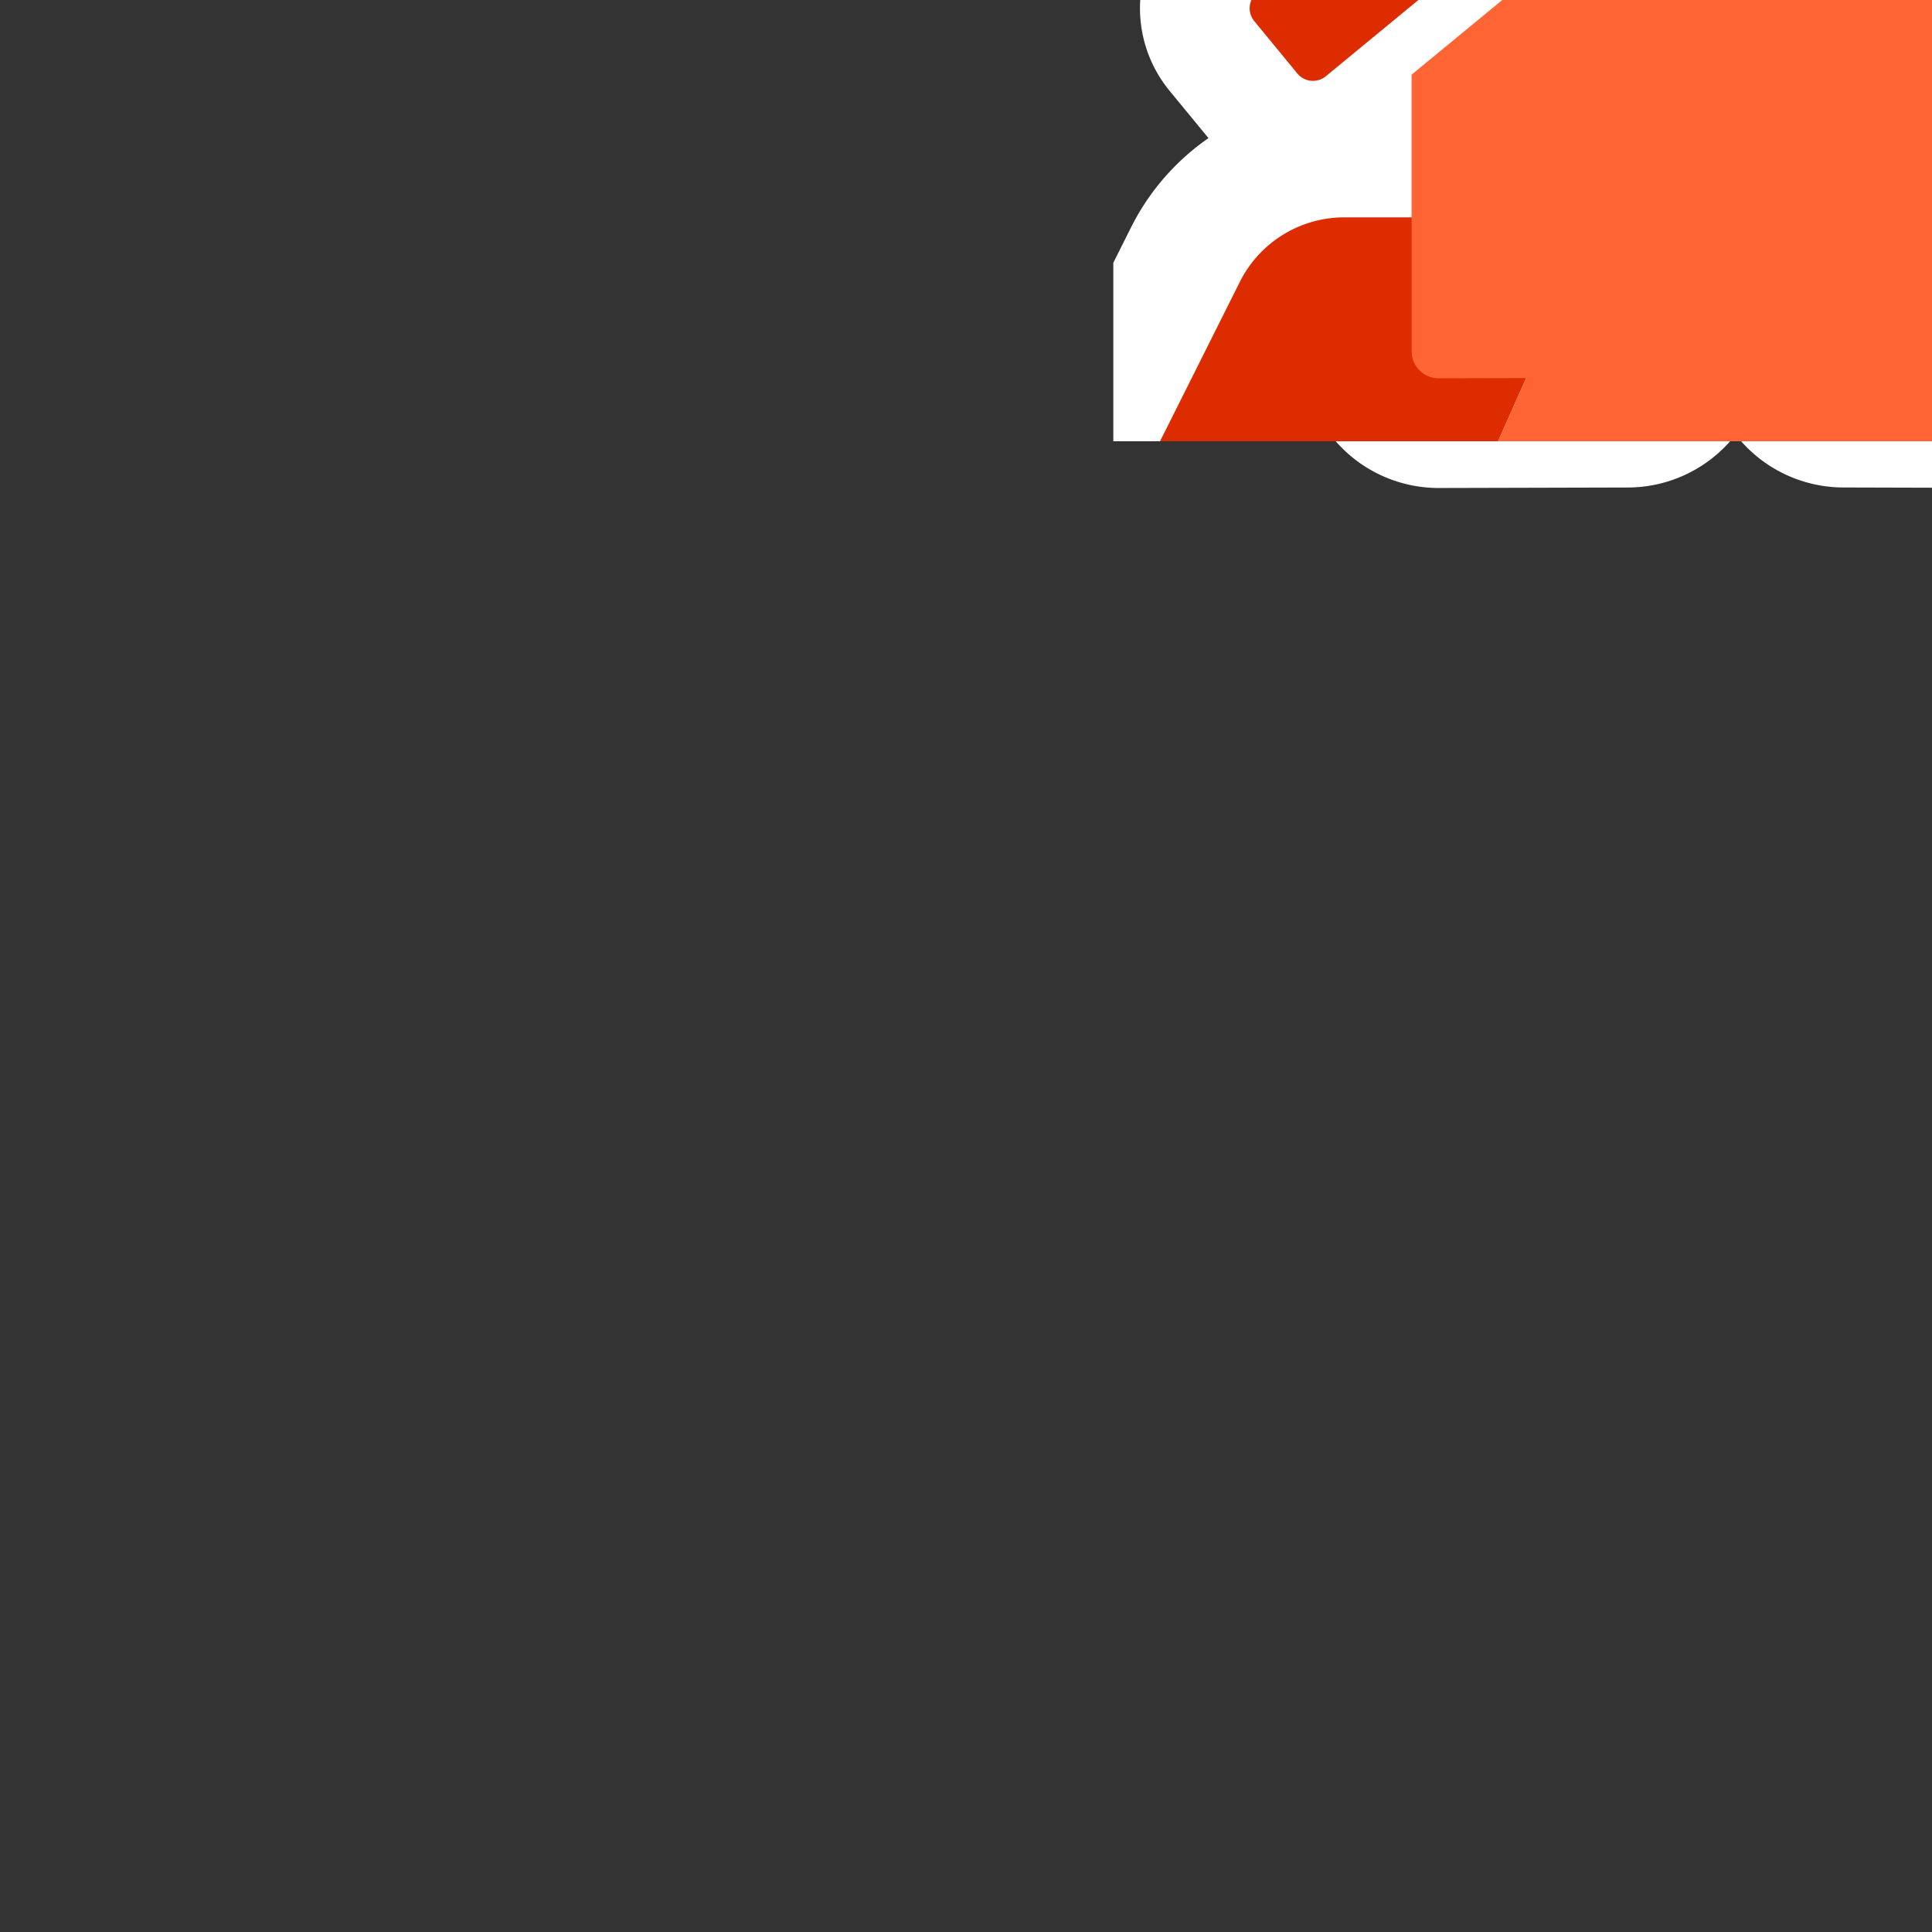
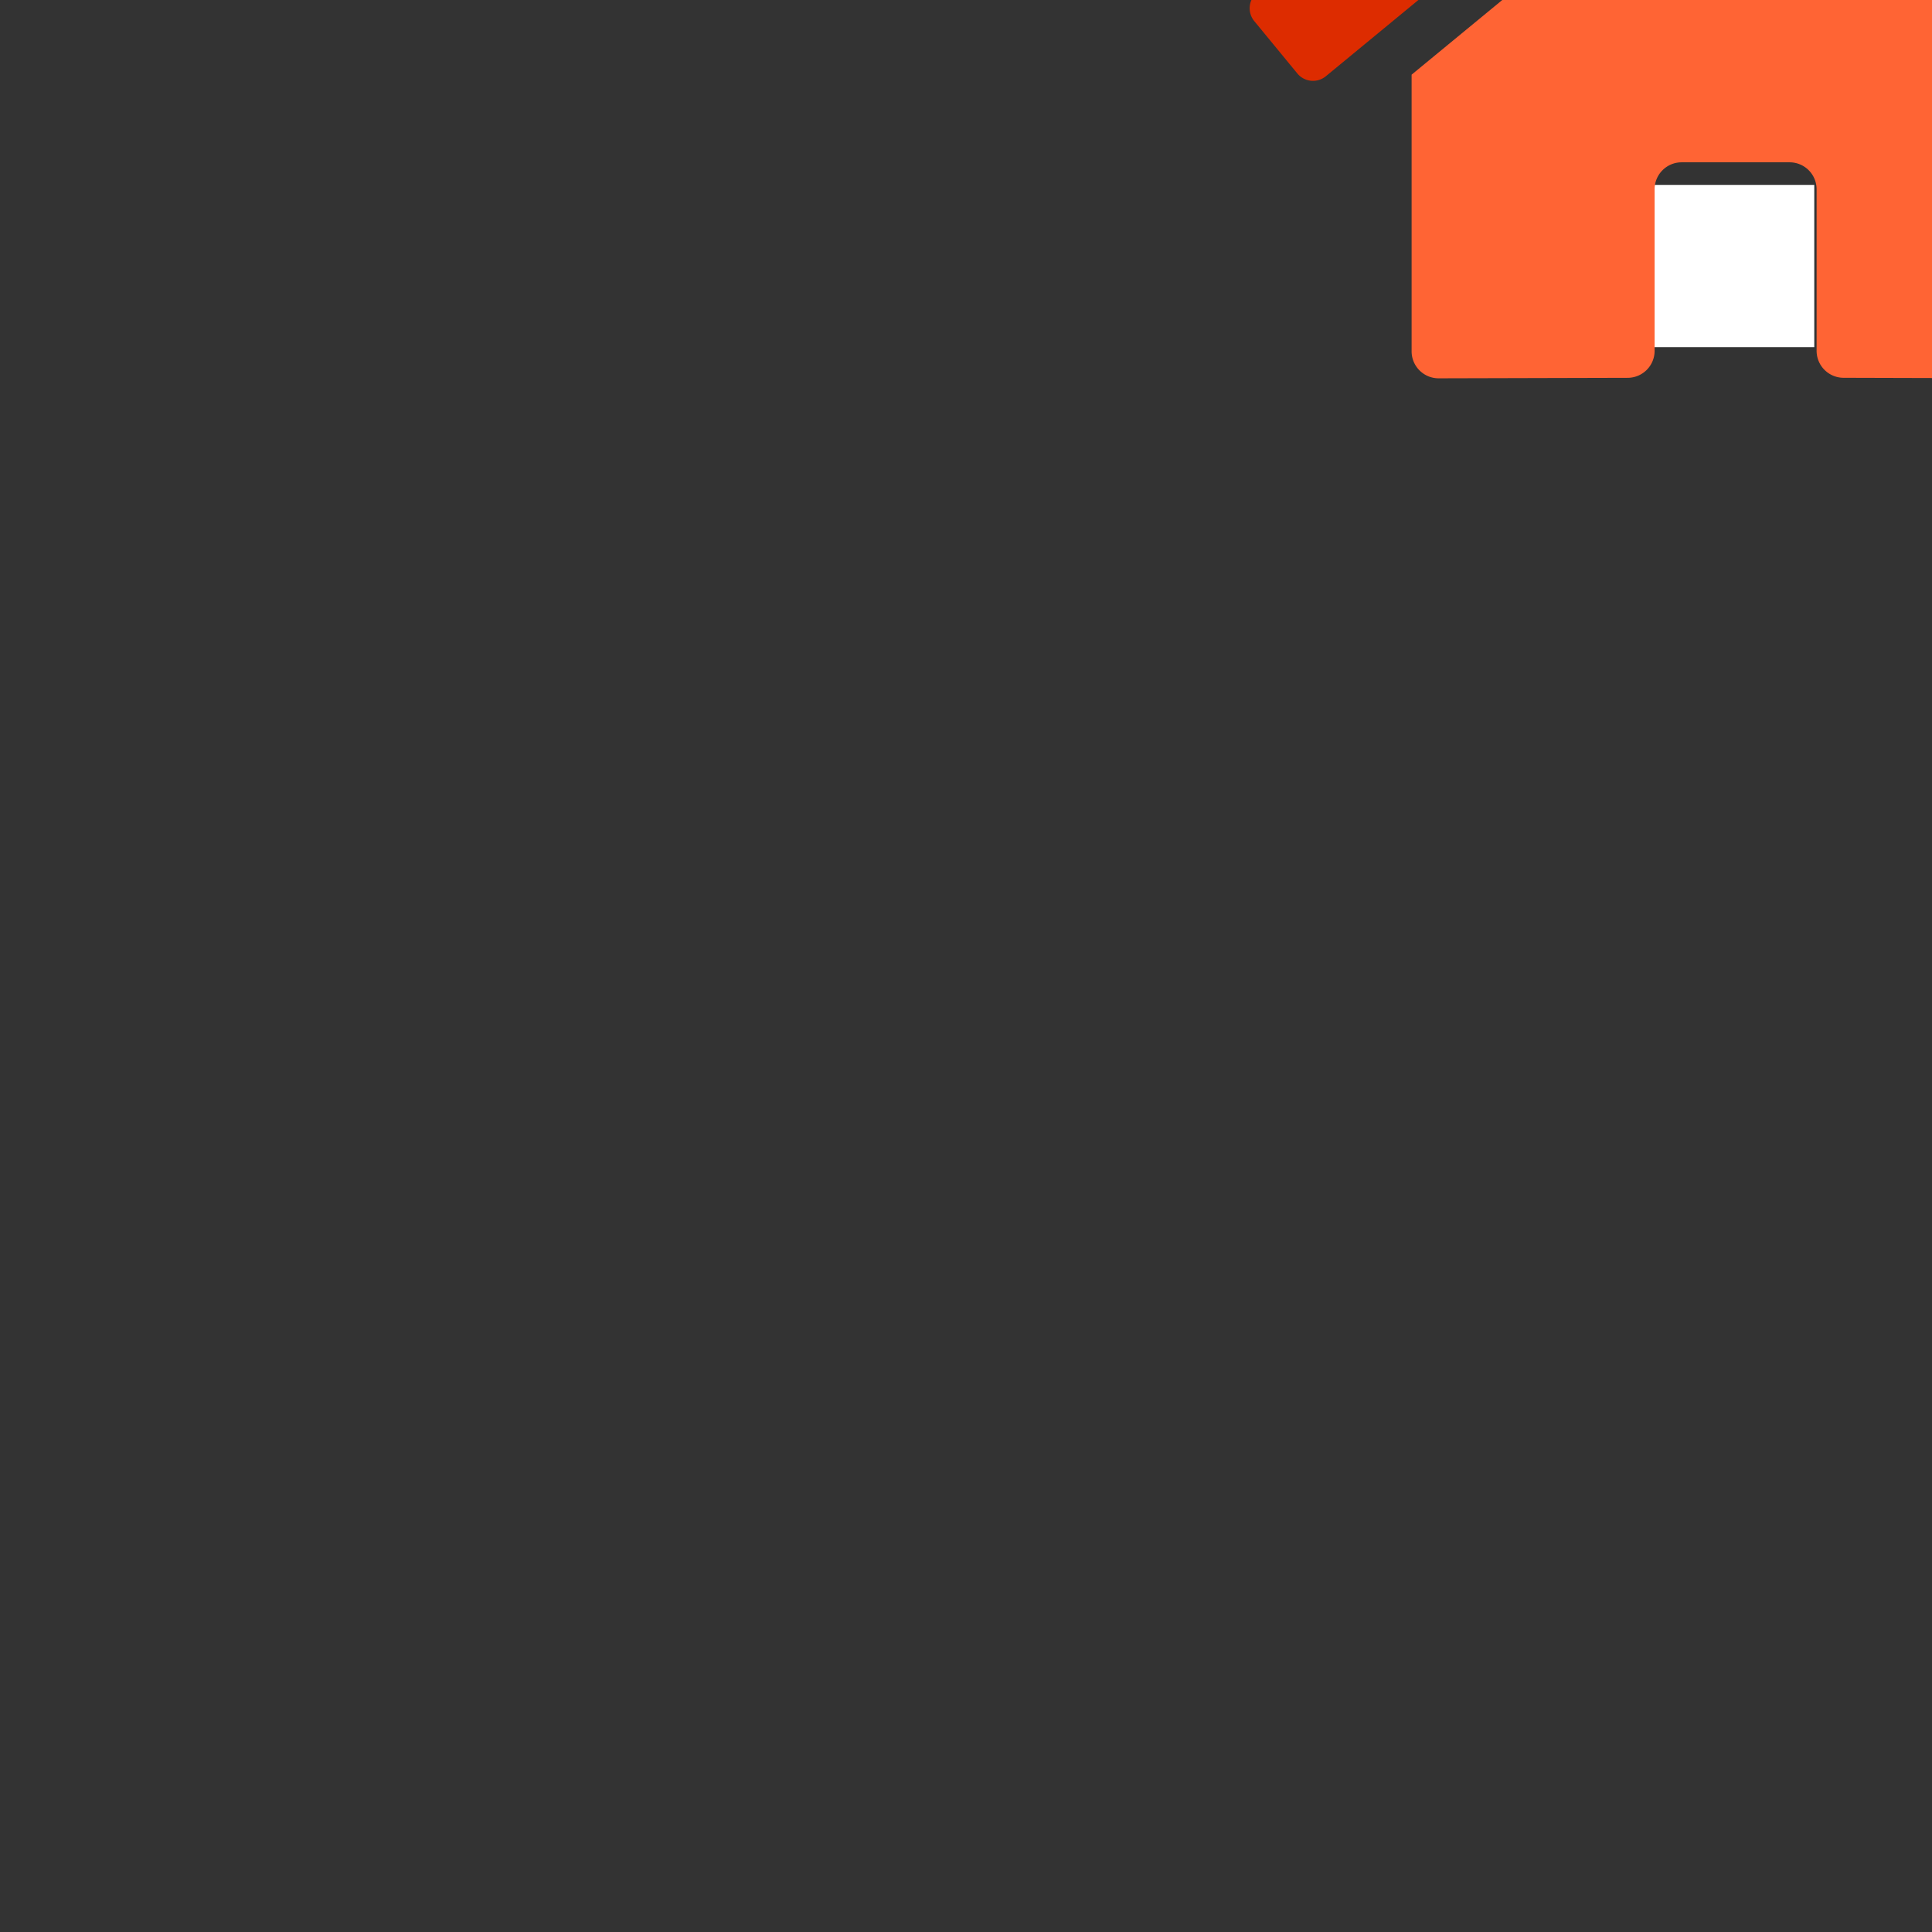
<svg xmlns="http://www.w3.org/2000/svg" focusable="false" class="svg-inline--fa fa-rocket fa-w-16" viewBox="0 0 512 512">
  <rect x="0" y="0" width="512" height="512" fill="#333333" stroke="none" />
  <defs>
    <style>
      .rocket {
      transform-origin: 256px 256px;
      transform: translateY(60px) rotate(-45deg) scale(.75);
      }
      .house {
      transform: translate(106px, -40px) scale(.52) rotateX(33deg);
      }
      .icon {
      transform: translate(240px, -80px) rotate(45deg) scale(.86);
      }
      #clip-rect {
      transform: translate(0, -250px) rotate(45deg) scale(.94);
      }
      .outline {
        stroke: white;
        stroke-width: 100px;
      }
      .house.outline {
        stroke-width: 130px;
      }
    </style>
  </defs>
  <g class="icon">
    <clipPath id="clip-rect">
-       <rect fill="white" x="0" y="0" width="1000" height="500" />
-     </clipPath>
+       </clipPath>
    <rect x="230" y="150" width="50" height="50" fill="white" />
    <g class="rocket outline" clip-path="url(#clip-rect)">
      <path class="fa-secondary" fill="white" d="M383.85 311.19v106a47.92 47.92 0 0 1-26.5 42.9l-98.7 49.39A24 24 0 0 1 224 488V384.16l133.12-59.42q13.68-6.12 26.73-13.55zM187.18 154.6q6.06-13.6 13.41-26.6H94.82A48 48 0 0 0 52 154.49l-49.47 98.8A24 24 0 0 0 24 288h103.79z" opacity="1" />
      <path class="fa-primary" fill="white" d="M505 19.1a15.9 15.9 0 0 0-12.2-12.2C460.6 0 435.41 0 410.31 0c-75.56 0-129 29.59-170.3 74a293 293 0 0 0-52.83 80.59L127.79 288l-22.47 22.47a32 32 0 0 0 0 45.25l50.9 50.91a32 32 0 0 0 45.25 0L224 384.16l133.12-59.42a293.28 293.28 0 0 0 80.59-53c44.45-41.4 74.19-94.85 74.19-170.08.1-25.16.1-50.36-6.9-82.56zM384 168a40 40 0 1 1 40-40 40 40 0 0 1-40 40z" />
    </g>
    <g class="house outline">
-       <path class="fa-secondary" fill="white" d="M336 463.59V368a16 16 0 0 0-16-16h-64a16 16 0 0 0-16 16v95.71a16 16 0 0 1-15.92 16L112 480a16 16 0 0 1-16-16V300.06l184.39-151.85a12.19 12.19 0 0 1 15.3 0L480 300v164a16 16 0 0 1-16 16l-112-.31a16 16 0 0 1-16-16.1z" opacity="1" />
-       <path class="fa-primary" fill="white" d="M573.32 268.35l-25.5 31a12 12 0 0 1-16.9 1.65L295.69 107.21a12.19 12.19 0 0 0-15.3 0L45.17 301a12 12 0 0 1-16.89-1.65l-25.5-31a12 12 0 0 1 1.61-16.89L257.49 43a48 48 0 0 1 61 0L408 116.61V44a12 12 0 0 1 12-12h56a12 12 0 0 1 12 12v138.51l83.6 68.91a12 12 0 0 1 1.72 16.93z" />
-     </g>
+       </g>
    <g class="rocket" clip-path="url(#clip-rect)">
      <path class="fa-secondary" fill="#dd2c00" d="M383.85 311.19v106a47.92 47.92 0 0 1-26.5 42.9l-98.7 49.39A24 24 0 0 1 224 488V384.16l133.12-59.42q13.68-6.12 26.73-13.55zM187.18 154.6q6.06-13.6 13.41-26.6H94.82A48 48 0 0 0 52 154.49l-49.47 98.8A24 24 0 0 0 24 288h103.79z" opacity="1" />
      <path class="fa-primary" fill="#ff6434" d="M505 19.1a15.9 15.9 0 0 0-12.2-12.2C460.6 0 435.41 0 410.31 0c-75.56 0-129 29.59-170.3 74a293 293 0 0 0-52.83 80.59L127.79 288l-22.47 22.47a32 32 0 0 0 0 45.25l50.9 50.91a32 32 0 0 0 45.25 0L224 384.16l133.12-59.42a293.28 293.28 0 0 0 80.59-53c44.45-41.4 74.19-94.85 74.19-170.08.1-25.16.1-50.36-6.9-82.56zM384 168a40 40 0 1 1 40-40 40 40 0 0 1-40 40z" />
    </g>
    <g class="house">
      <path class="fa-secondary" fill="#ff6434" d="M336 463.59V368a16 16 0 0 0-16-16h-64a16 16 0 0 0-16 16v95.71a16 16 0 0 1-15.92 16L112 480a16 16 0 0 1-16-16V300.06l184.39-151.85a12.19 12.19 0 0 1 15.3 0L480 300v164a16 16 0 0 1-16 16l-112-.31a16 16 0 0 1-16-16.1z" opacity="1" />
      <path class="fa-primary" fill="#dd2c00" d="M573.32 268.35l-25.5 31a12 12 0 0 1-16.9 1.65L295.69 107.21a12.19 12.19 0 0 0-15.3 0L45.17 301a12 12 0 0 1-16.89-1.65l-25.5-31a12 12 0 0 1 1.61-16.89L257.49 43a48 48 0 0 1 61 0L408 116.61V44a12 12 0 0 1 12-12h56a12 12 0 0 1 12 12v138.51l83.6 68.91a12 12 0 0 1 1.72 16.93z" />
    </g>
  </g>
</svg>